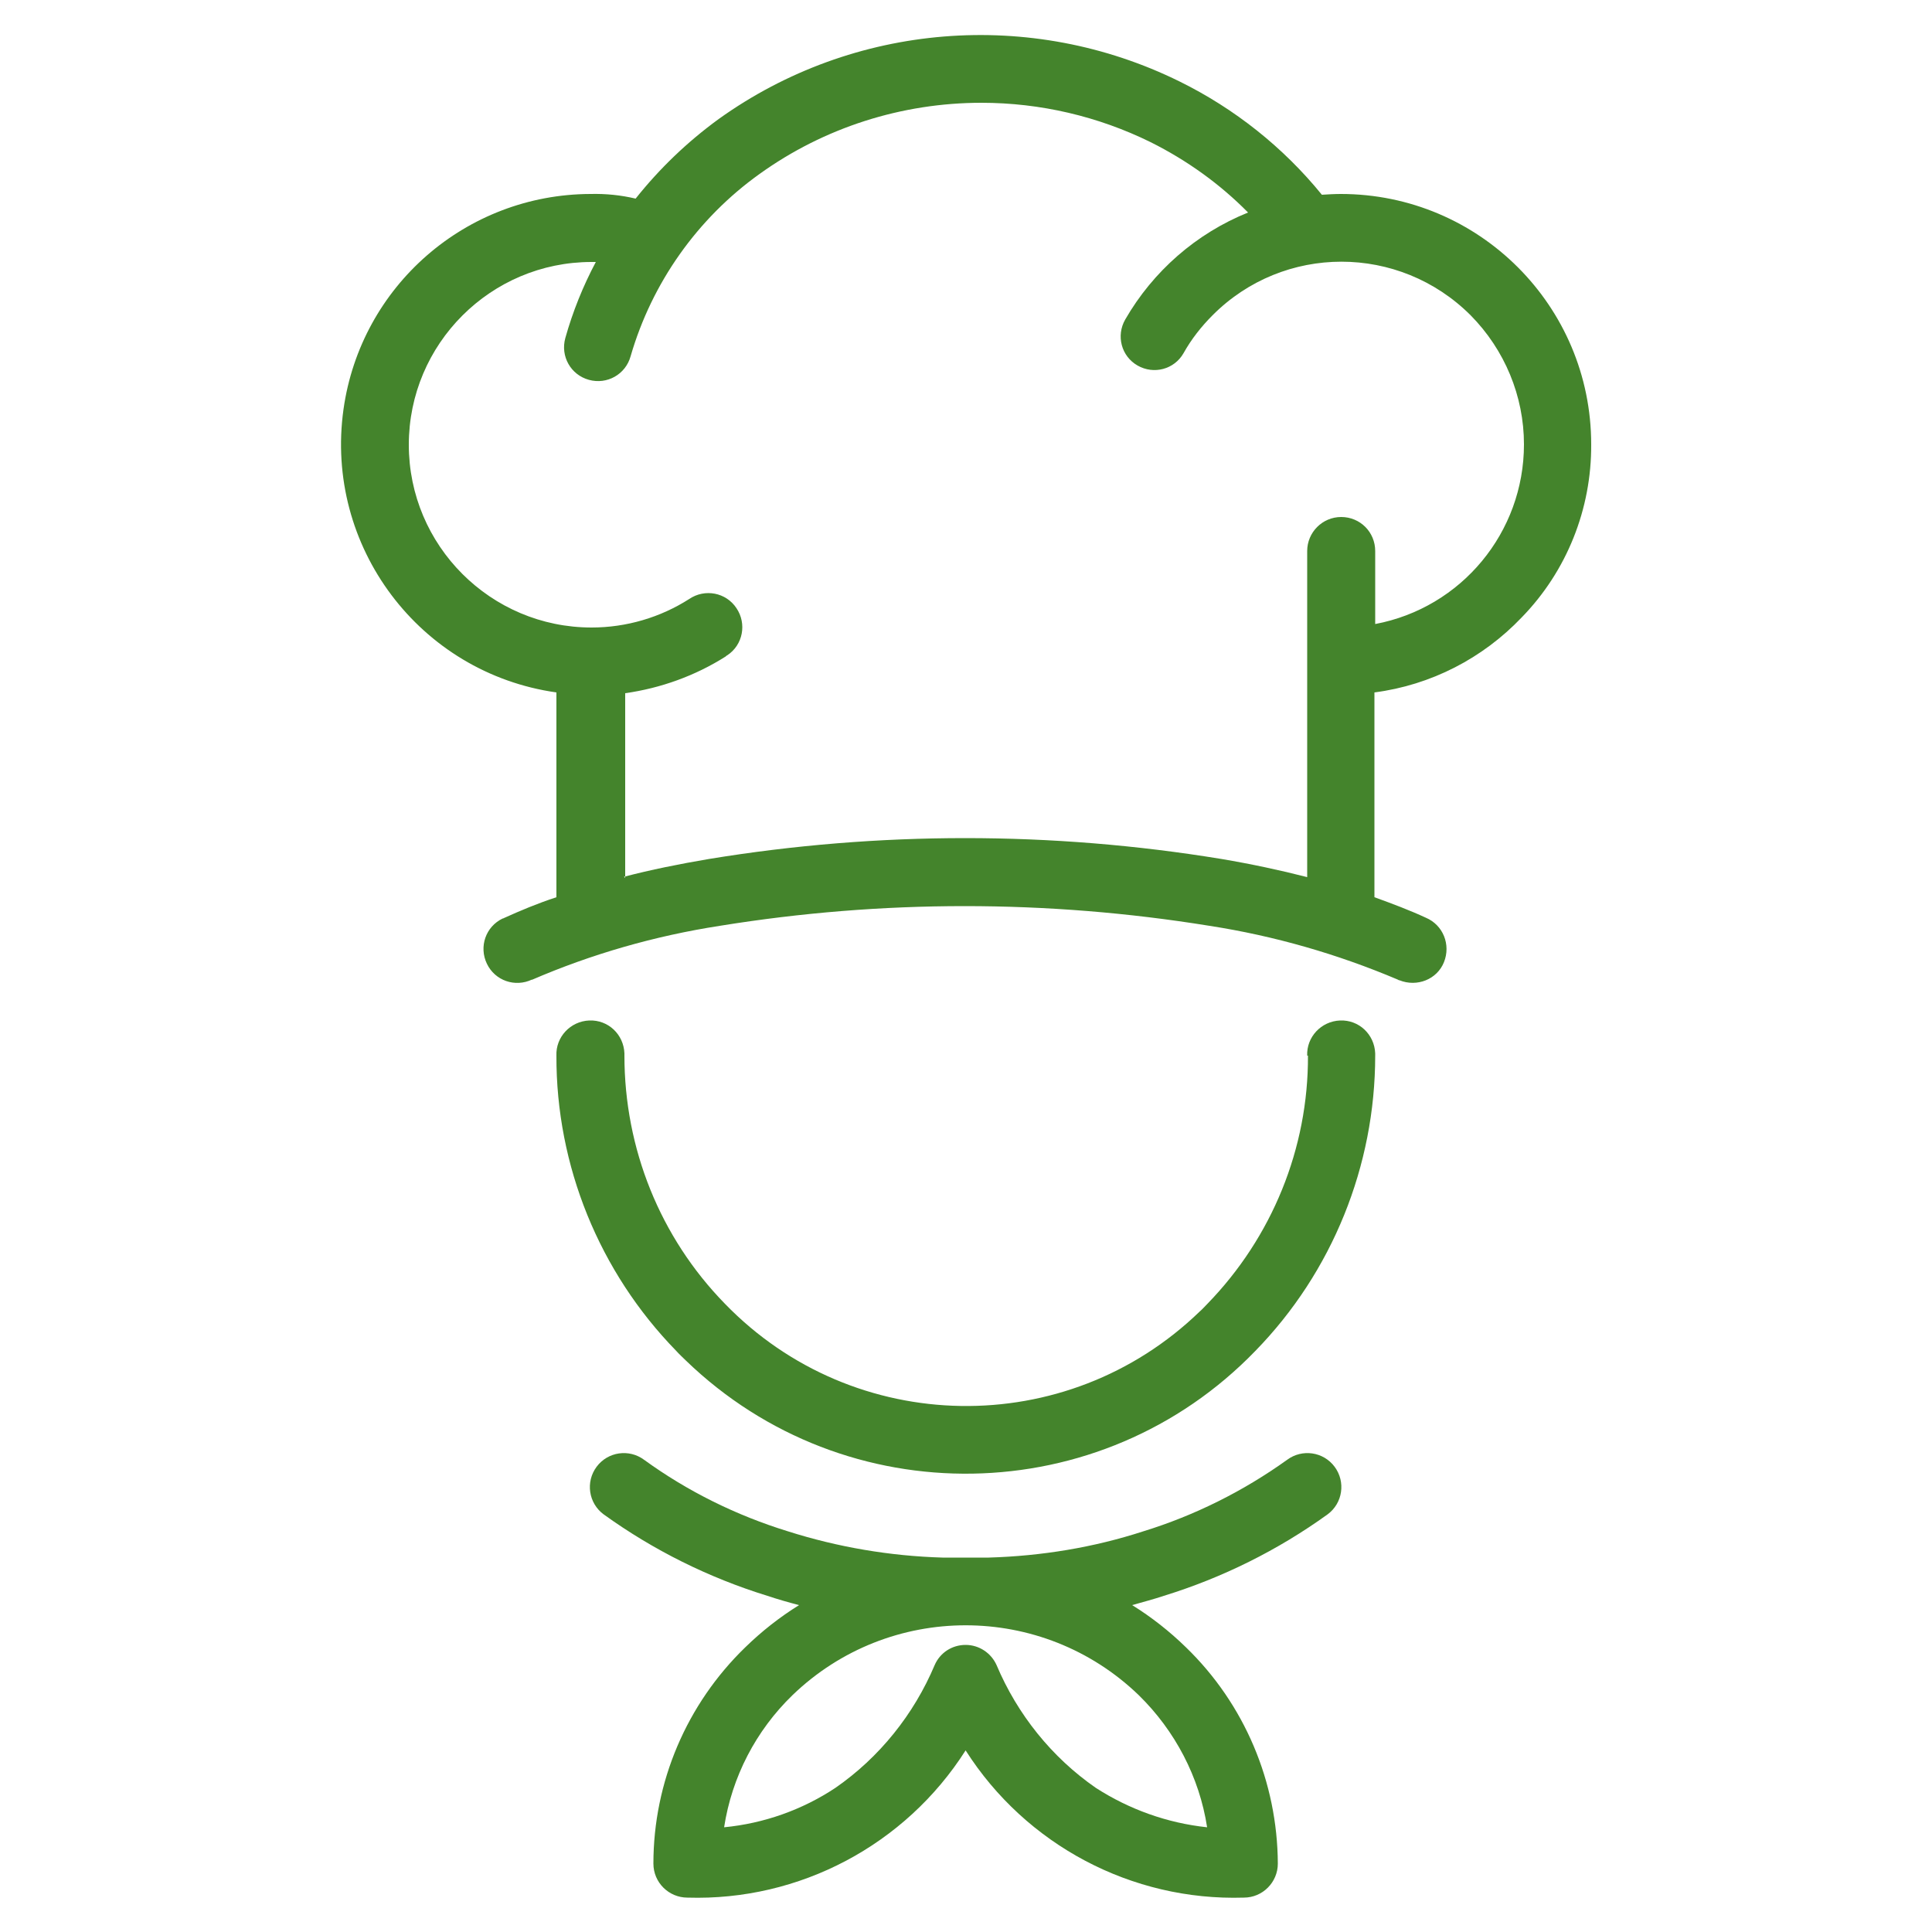
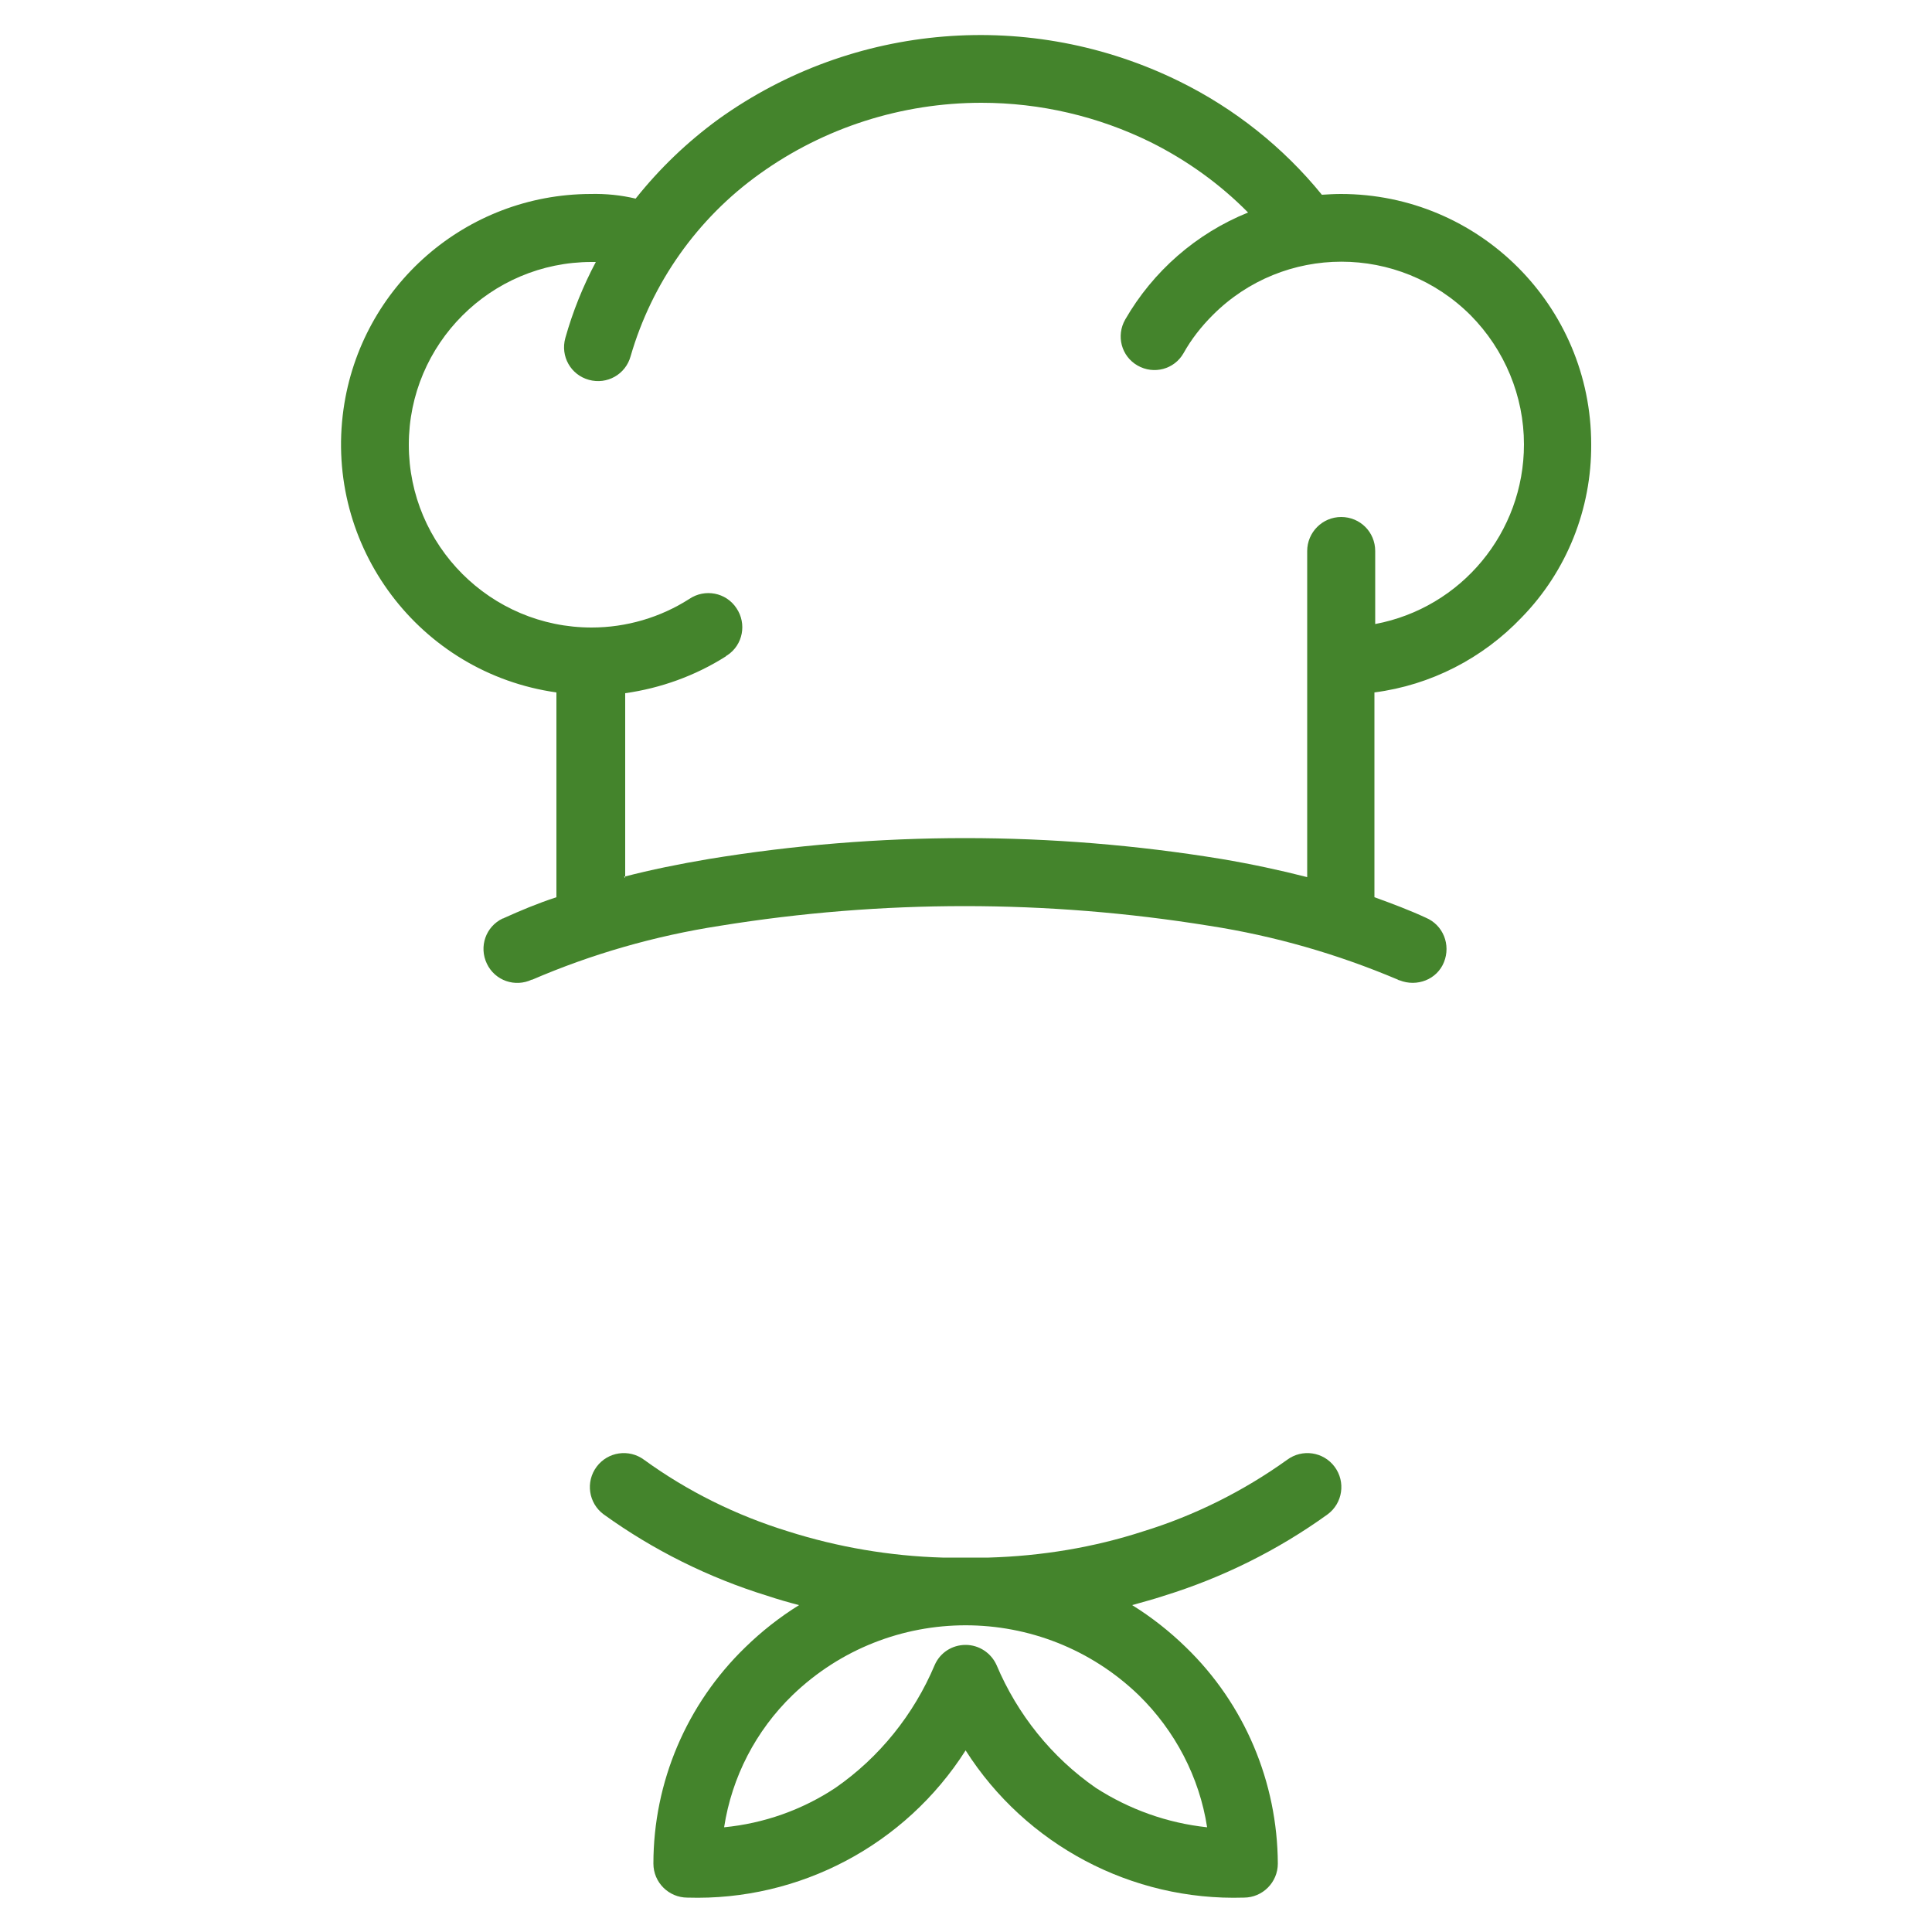
<svg xmlns="http://www.w3.org/2000/svg" id="Layer_1" data-name="Layer 1" viewBox="0 0 50 50">
  <defs>
    <style> .cls-1 { fill: #44842c; fill-rule: evenodd; } </style>
  </defs>
  <g id="shutterstock_716819740_Converted_" data-name="shutterstock 716819740 Converted ">
-     <path id="Trazado_2764" data-name="Trazado 2764" class="cls-1" d="M33.83,27.32c-.02-.48.36-.89.85-.91s.89.36.91.85c0,.02,0,.04,0,.06,0,2.85-1.11,5.6-3.1,7.64-4,4.14-10.6,4.25-14.74.25-.08-.08-.17-.16-.25-.25-1.99-2.04-3.11-4.79-3.1-7.64-.02-.48.36-.89.85-.91s.89.36.91.85c0,.02,0,.04,0,.06,0,2.4.92,4.7,2.6,6.42,3.34,3.45,8.84,3.54,12.29.2.07-.06.13-.13.2-.2,1.67-1.72,2.61-4.02,2.6-6.42Z" />
    <path id="Trazado_2765" data-name="Trazado 2765" class="cls-1" d="M13.77,25.35c-.44.21-.96.03-1.17-.41s-.03-.96.41-1.17c0,0,.02,0,.03-.01.42-.19.87-.38,1.36-.54v-5.3c-3.54-.5-6.01-3.78-5.51-7.33.45-3.19,3.17-5.56,6.39-5.57.4-.01.79.03,1.17.12.62-.78,1.34-1.47,2.15-2.06,3.49-2.5,8.08-2.87,11.93-.97,1.42.7,2.68,1.7,3.68,2.93.16-.01.33-.02.49-.02,3.58,0,6.48,2.9,6.48,6.48.01,1.67-.63,3.28-1.8,4.48-1.01,1.06-2.35,1.75-3.81,1.94v5.3c.47.17.92.34,1.33.53.45.19.65.7.47,1.15s-.7.65-1.15.47c-.02,0-.03-.01-.05-.02-1.56-.66-3.19-1.13-4.87-1.39-4.2-.68-8.47-.68-12.67,0-1.68.26-3.32.73-4.87,1.4h0ZM16.15,22.69c.69-.18,1.43-.33,2.2-.46,4.39-.72,8.87-.72,13.26,0,.77.13,1.52.29,2.22.47v-8.44c0-.48.39-.88.88-.88s.88.39.88.88v1.89c2.23-.42,3.85-2.37,3.85-4.65,0-1.25-.5-2.45-1.38-3.34-1.85-1.85-4.84-1.85-6.68,0-.29.29-.55.62-.75.98-.24.42-.77.56-1.19.32-.42-.24-.56-.77-.32-1.19.72-1.25,1.84-2.23,3.18-2.77-.73-.74-1.58-1.35-2.52-1.82-1.36-.67-2.86-1.02-4.38-1.02-2.06,0-4.07.64-5.74,1.84-1.61,1.15-2.79,2.82-3.34,4.72-.13.47-.61.74-1.08.61s-.74-.61-.61-1.08c.19-.68.46-1.35.79-1.97h-.11c-2.61,0-4.73,2.12-4.73,4.73,0,2.61,2.12,4.73,4.73,4.73.9,0,1.78-.26,2.53-.74.4-.27.95-.17,1.22.24.27.4.17.95-.24,1.22-.01,0-.03.02-.04.03-.79.5-1.68.82-2.6.95v4.78h0Z" />
    <path id="Trazado_2766" data-name="Trazado 2766" class="cls-1" d="M24.99,42.57c.35,0,.66.21.8.52.54,1.28,1.43,2.39,2.57,3.18.87.56,1.85.91,2.88,1.02-.2-1.3-.83-2.5-1.77-3.42-2.5-2.41-6.46-2.41-8.96,0-.95.92-1.57,2.12-1.77,3.42,1.03-.1,2.02-.45,2.88-1.02,1.14-.79,2.03-1.9,2.57-3.18.14-.32.45-.52.8-.52h0ZM24.99,40.31h.6c1.36-.04,2.71-.26,4-.68,1.33-.41,2.59-1.04,3.72-1.85.39-.29.94-.21,1.23.18.29.39.21.94-.18,1.23-1.29.93-2.72,1.64-4.24,2.11-.27.09-.54.16-.82.24.5.31.97.68,1.39,1.09,1.52,1.47,2.37,3.49,2.38,5.6,0,.48-.39.88-.88.88-2.9.09-5.64-1.36-7.2-3.81-1.56,2.45-4.3,3.9-7.2,3.81-.48,0-.88-.39-.88-.88,0-2.11.86-4.13,2.38-5.6.42-.41.89-.78,1.39-1.09-.27-.07-.55-.15-.82-.24-1.52-.47-2.95-1.18-4.24-2.11-.39-.29-.47-.84-.18-1.23.29-.39.84-.47,1.23-.18,1.13.82,2.39,1.44,3.72,1.85,1.29.41,2.64.64,4,.68h.6-.01Z" />
  </g>
</svg>